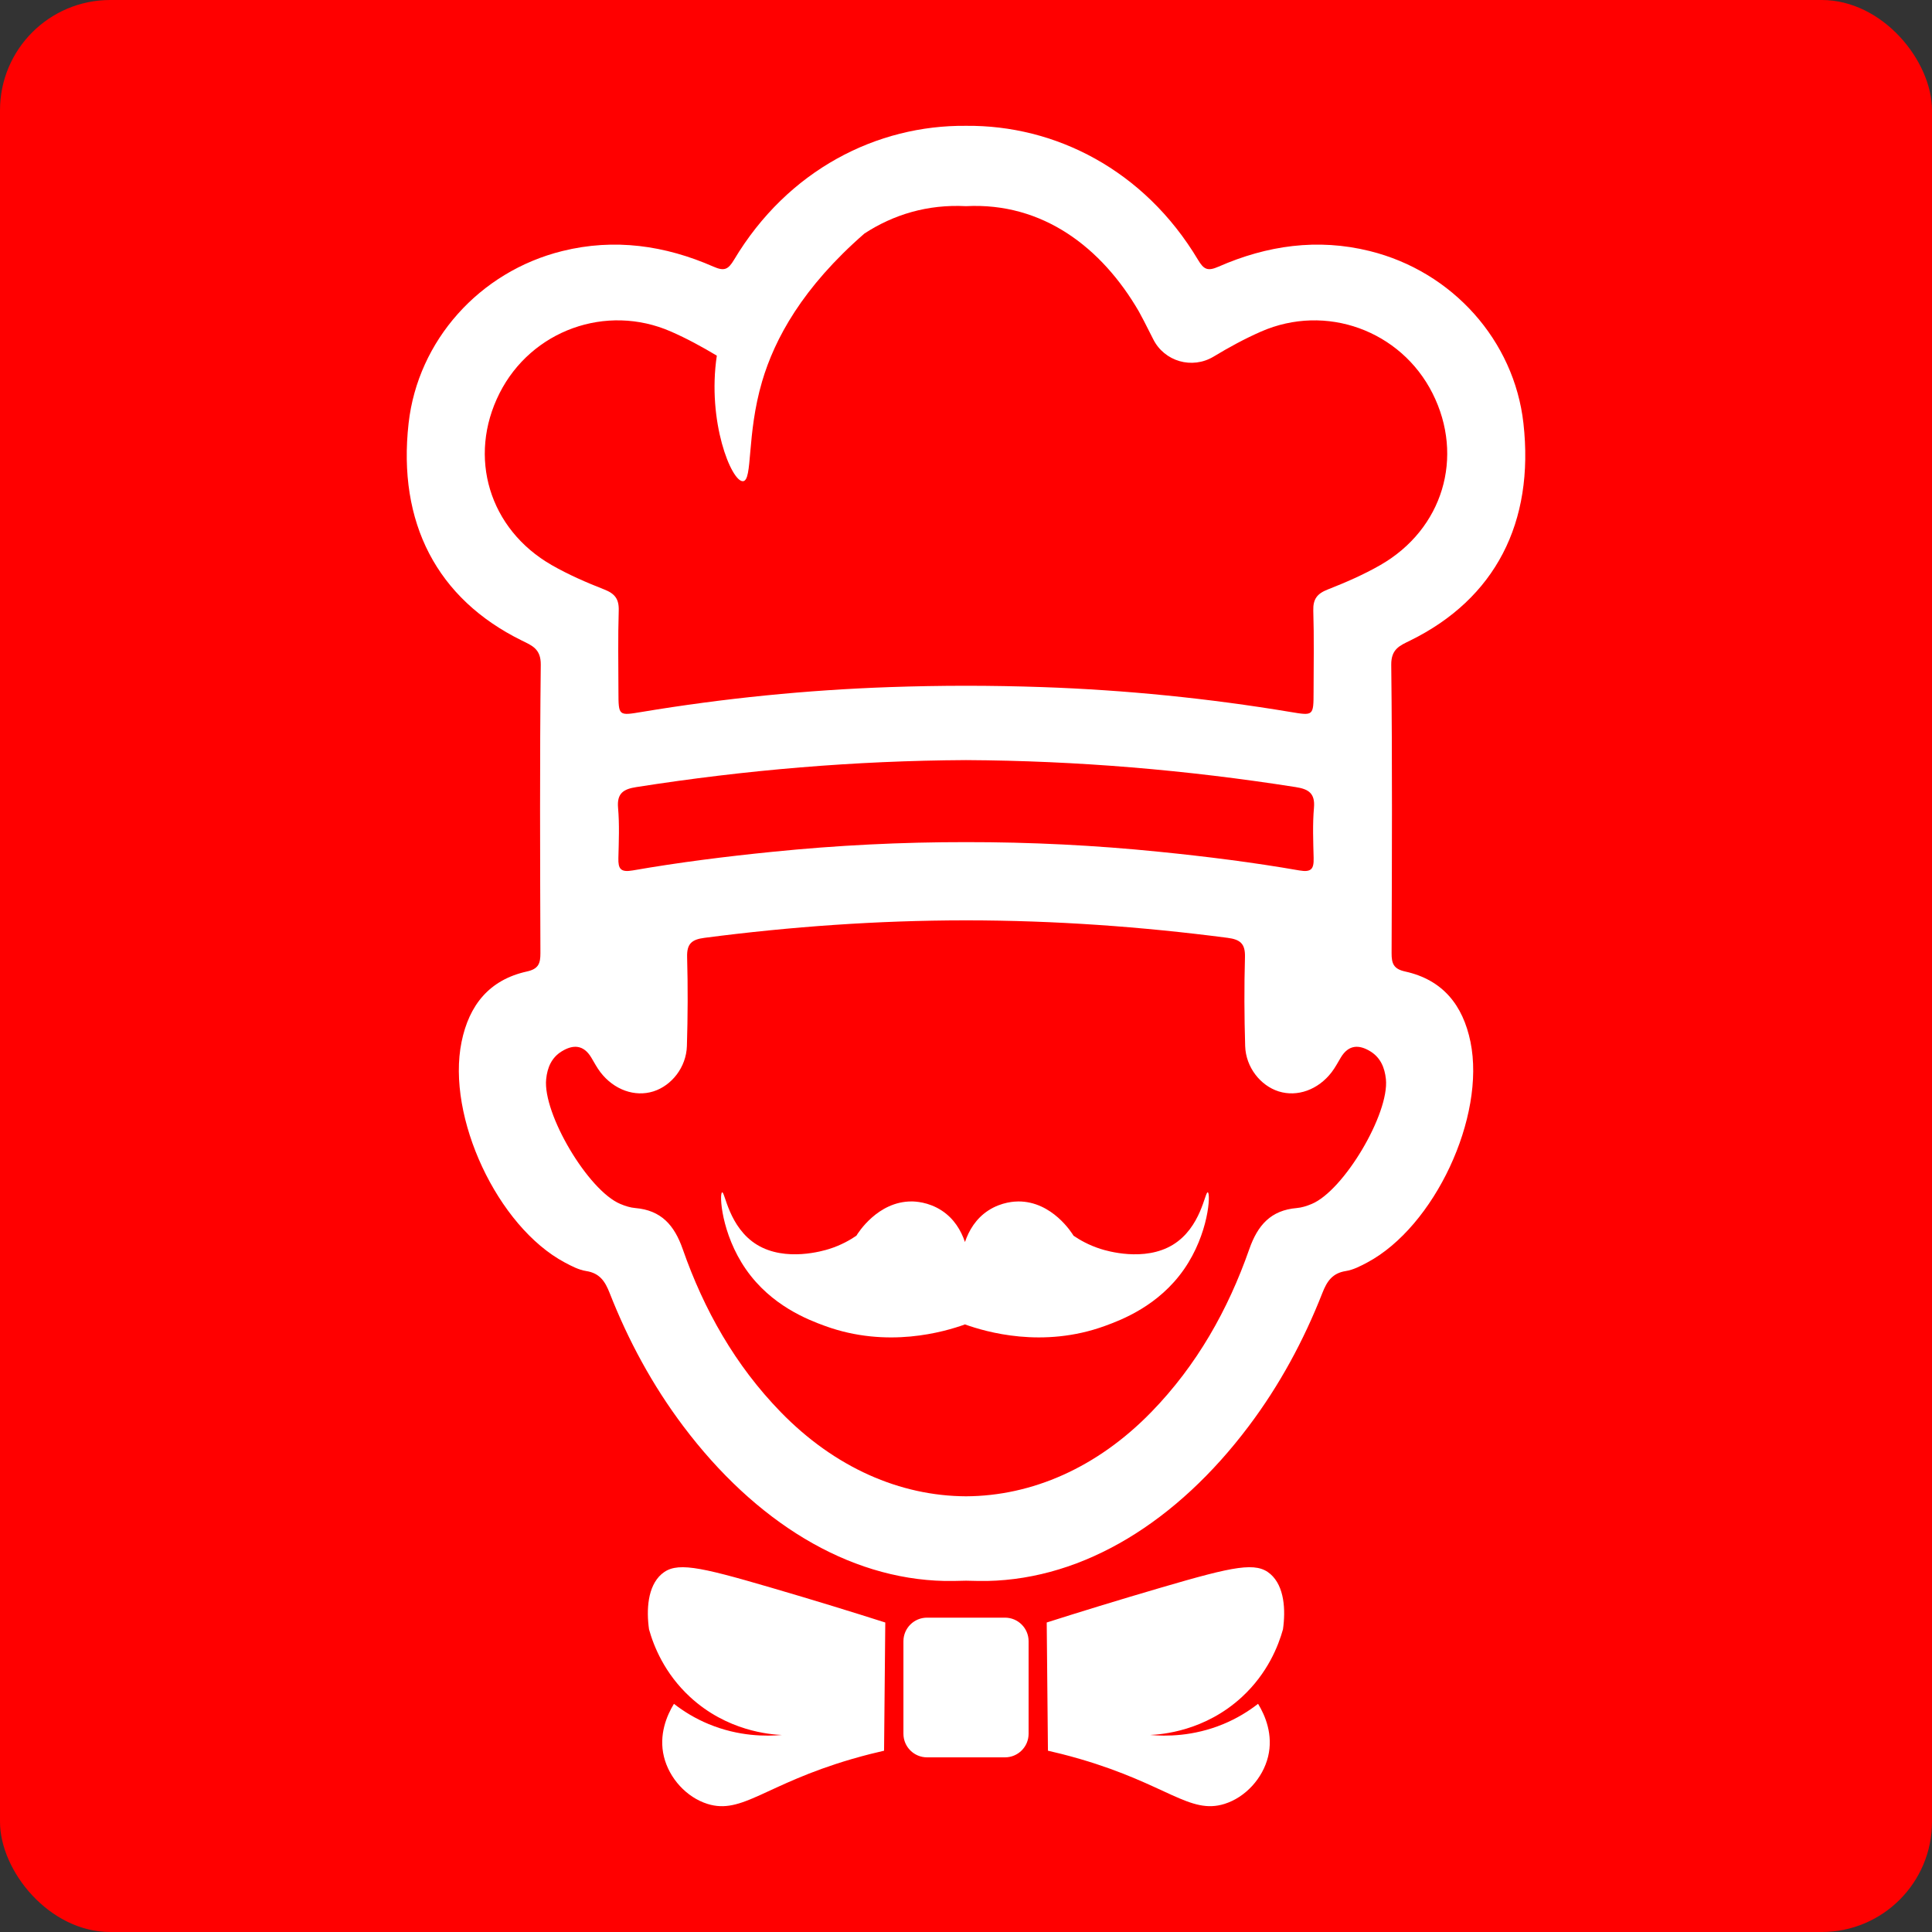
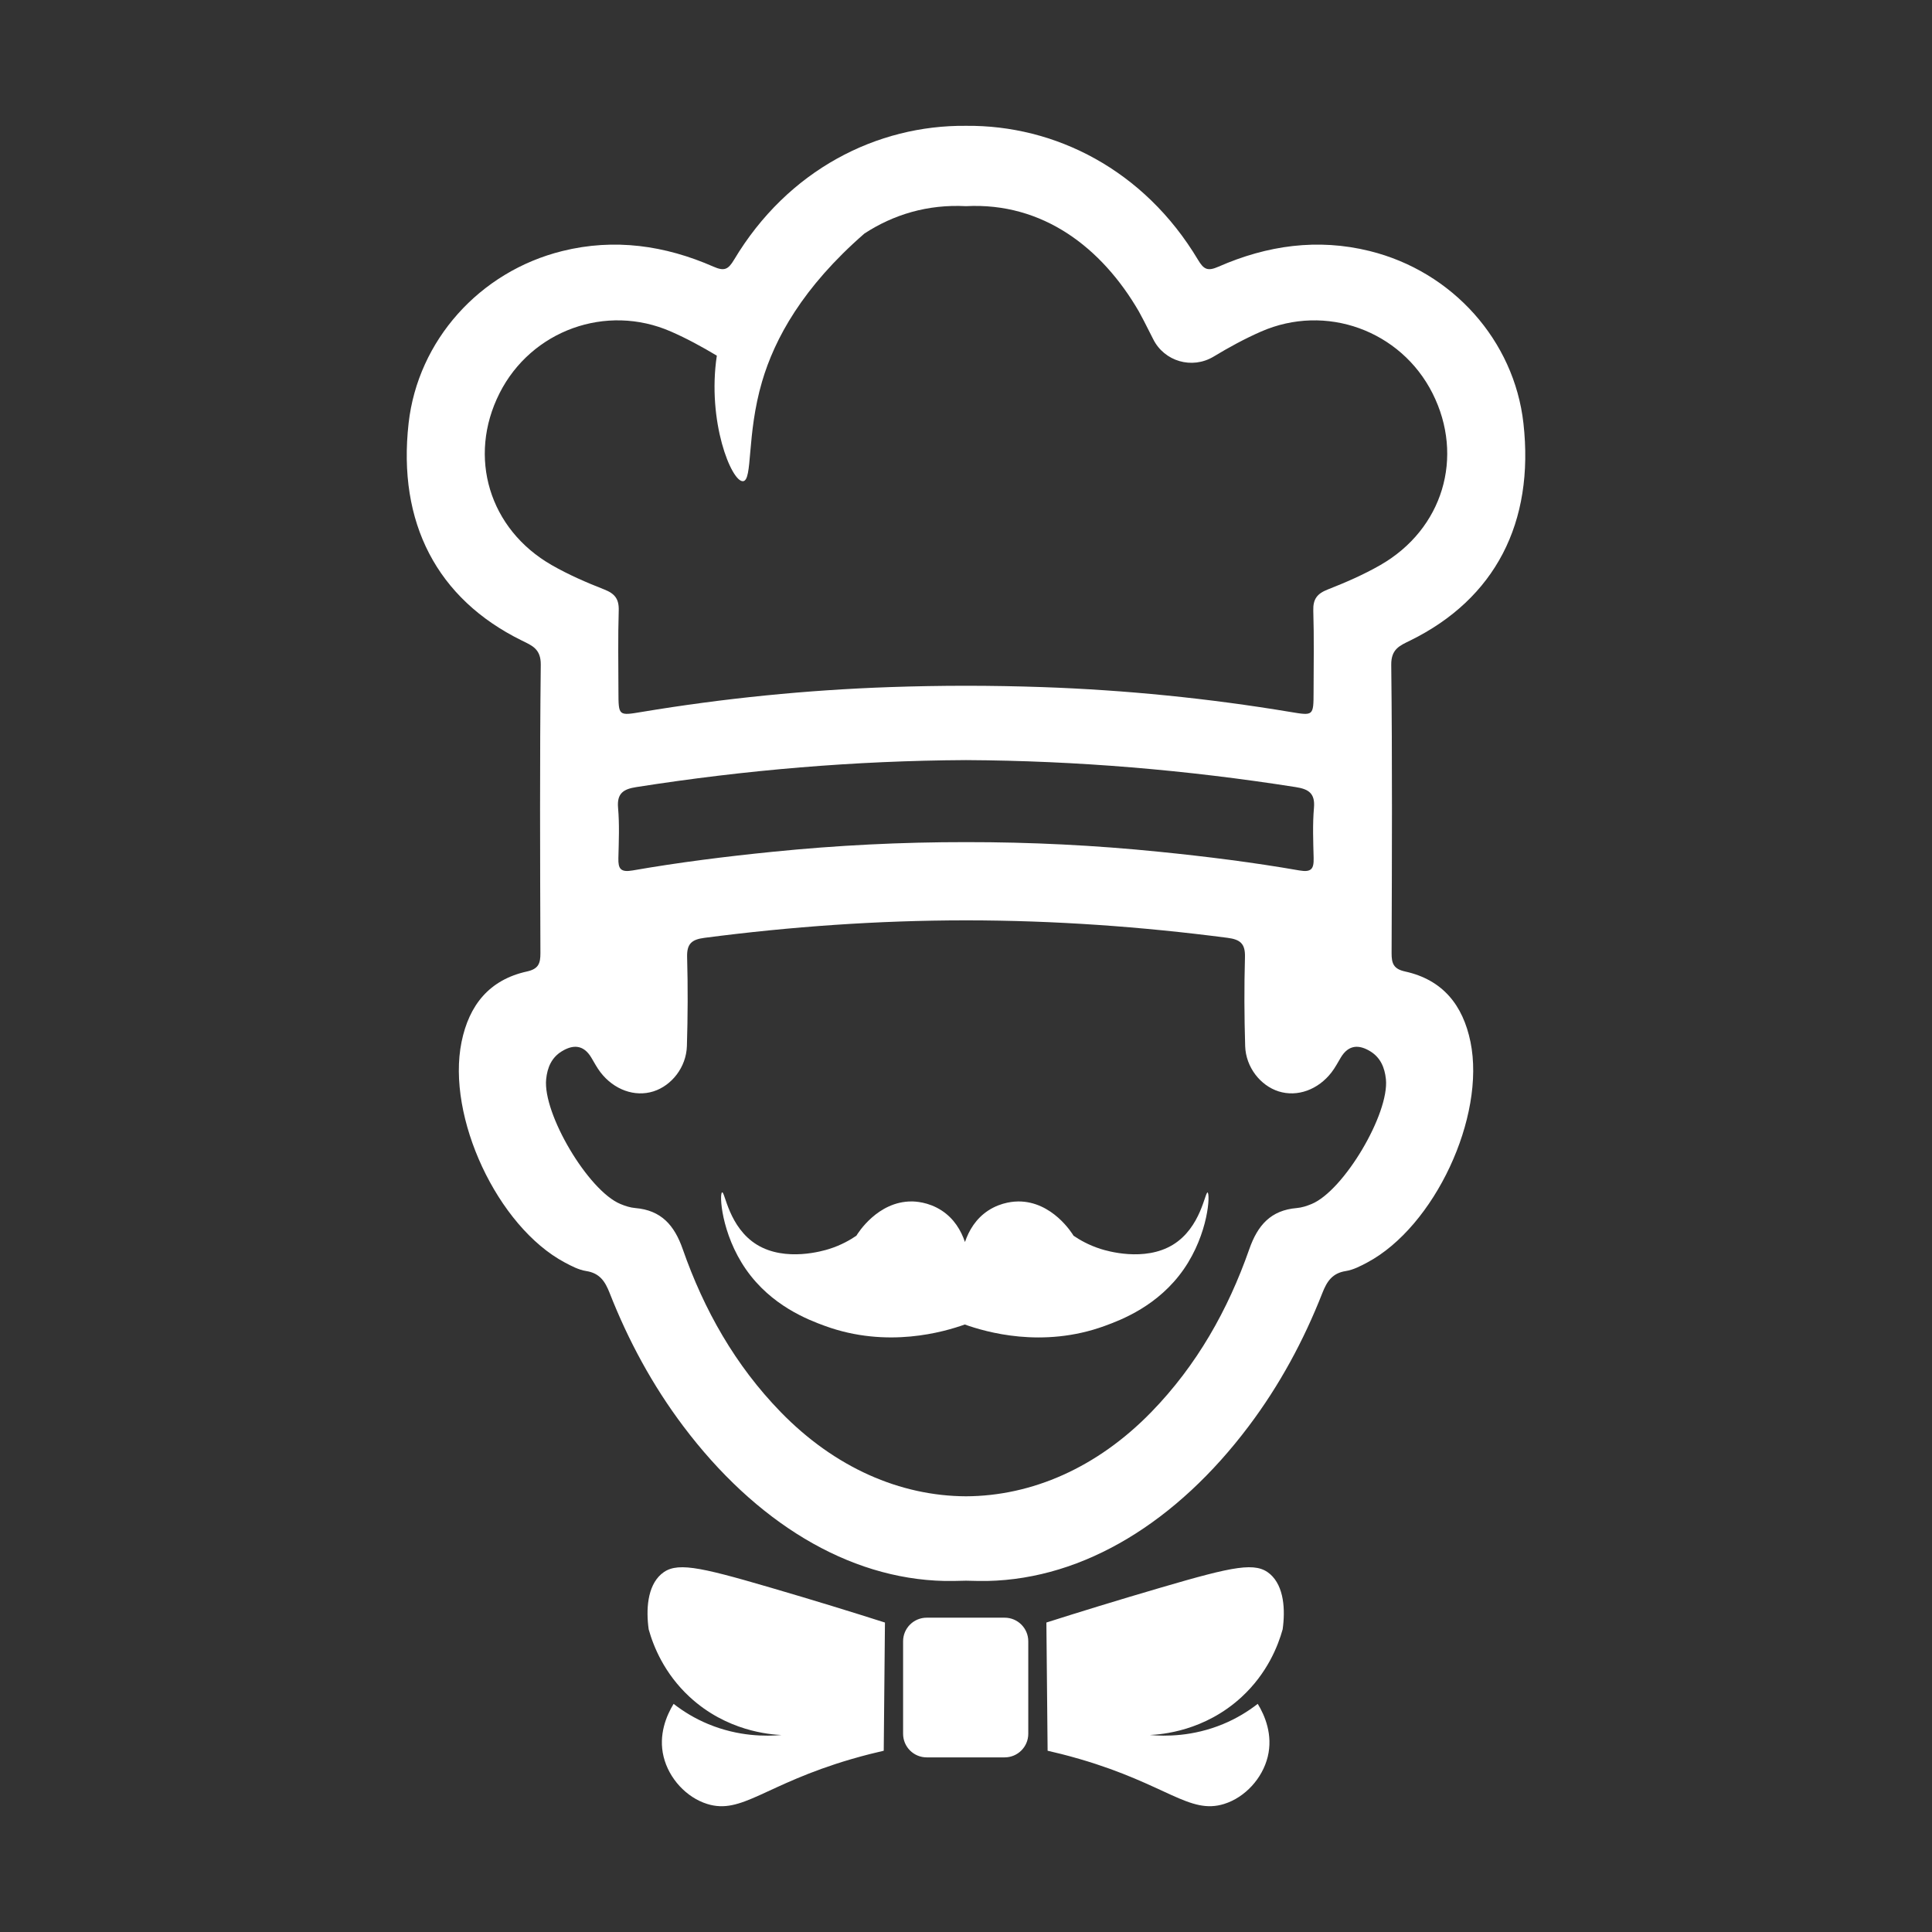
<svg xmlns="http://www.w3.org/2000/svg" xmlns:ns1="http://www.inkscape.org/namespaces/inkscape" xmlns:ns2="http://sodipodi.sourceforge.net/DTD/sodipodi-0.dtd" width="175.216mm" height="175.216mm" viewBox="0 0 175.216 175.216" version="1.1" id="svg997" ns1:version="0.92.5 (2060ec1f9f, 2020-04-08)" ns2:docname="tuckka_icon.svg">
  <rect x="0" y="0" width="175.216" height="175.216" fill="#333333" stroke="none" />
  <defs id="defs991" />
  <ns2:namedview id="base" pagecolor="#ffffff" bordercolor="#666666" borderopacity="1.0" ns1:pageopacity="0.0" ns1:pageshadow="2" ns1:zoom="0.76257015" ns1:cx="299.81014" ns1:cy="359.31115" ns1:document-units="mm" ns1:current-layer="layer1" showgrid="false" ns1:snap-global="false" ns1:window-width="1870" ns1:window-height="1018" ns1:window-x="50" ns1:window-y="25" ns1:window-maximized="1" fit-margin-top="0" fit-margin-left="0" fit-margin-right="0" fit-margin-bottom="0" />
  <g ns1:label="Layer 1" ns1:groupmode="layer" id="layer1" transform="translate(-25.675,-68.352)">
-     <rect style="opacity:1;fill:#ff0000;fill-opacity:1;stroke:none;stroke-width:1;stroke-linecap:square;stroke-linejoin:miter;stroke-miterlimit:4;stroke-dasharray:none;stroke-dashoffset:0;stroke-opacity:1;paint-order:normal" id="rect2294" width="175.216" height="175.216" x="25.675" y="68.352" rx="10" ry="10" />
    <g transform="matrix(0.02,0,0,-0.02,-90.232,417.687)" id="g924" style="fill:#000000" />
-     <path id="path1671" style="fill:#ffffff;fill-opacity:1;fill-rule:nonzero;stroke:none;stroke-width:0.017" d="m 135.21,176.489 c -0.257,-0.086 -0.601,3.193 -3.171,4.756 -2.586,1.572 -6.009,0.546 -6.532,0.379 -1.103,-0.347 -1.937,-0.839 -2.472,-1.204 -0.132,-0.22 -1.929,-3.119 -5.01,-3.107 -0.276,0.003 -1.51,0.029 -2.726,0.825 -1.12,0.733 -1.754,1.807 -2.11,2.855 -0.356,-1.048 -0.989,-2.122 -2.11,-2.855 -1.217,-0.796 -2.452,-0.824 -2.727,-0.825 -3.081,-0.011 -4.879,2.888 -5.01,3.107 -0.535,0.365 -1.37,0.858 -2.473,1.204 -0.523,0.166 -3.946,1.192 -6.532,-0.379 -2.57,-1.563 -2.914,-4.842 -3.171,-4.756 -0.269,0.087 -0.093,3.737 2.156,6.975 2.3,3.312 5.651,4.585 7.166,5.137 5.661,2.066 10.807,0.539 12.684,-0.127 l 0.003,-0.017 c 0.01,0 0.02,-0.003 0.03,-0.003 l 0.003,0.019 c 1.877,0.666 7.023,2.193 12.683,0.127 1.515,-0.552 4.866,-1.826 7.167,-5.137 2.249,-3.238 2.424,-6.887 2.155,-6.975 m 5.685,34.623 c -1.296,-1.133 -3.253,-0.728 -9.872,1.208 -4.019,1.175 -7.53,2.259 -10.422,3.18 0.039,3.875 0.075,7.75 0.111,11.627 0.64,0.145 1.688,0.395 2.961,0.767 7.848,2.298 9.905,5.044 13.052,4.058 1.897,-0.594 3.467,-2.316 3.95,-4.278 0.488,-1.99 -0.261,-3.746 -0.906,-4.799 -0.893,0.694 -1.936,1.335 -3.152,1.838 -2.747,1.136 -5.238,1.113 -6.637,0.986 1.064,-0.046 4.972,-0.343 8.336,-3.454 2.313,-2.138 3.291,-4.613 3.712,-6.126 0.248,-1.758 0.137,-3.893 -1.133,-5.008 m -24.075,3.95 h -7.075 c -1.181,0 -2.139,0.958 -2.139,2.137 v 8.393 c 0,1.18 0.957,2.138 2.139,2.138 h 1.645 3.784 1.646 c 1.18,0 2.138,-0.958 2.138,-2.138 v -8.393 c 0,-1.18 -0.958,-2.137 -2.138,-2.137 m -31.152,-3.949 c -1.271,1.115 -1.381,3.25 -1.135,5.008 0.421,1.513 1.401,3.988 3.712,6.126 3.364,3.111 7.271,3.408 8.336,3.454 -1.399,0.127 -3.889,0.15 -6.636,-0.986 -1.216,-0.503 -2.26,-1.144 -3.152,-1.838 -0.645,1.053 -1.395,2.809 -0.906,4.799 0.482,1.962 2.052,3.684 3.949,4.278 3.147,0.986 5.204,-1.761 13.052,-4.058 1.274,-0.372 2.322,-0.622 2.962,-0.767 0.036,-3.877 0.073,-7.752 0.11,-11.627 -2.89,-0.922 -6.401,-2.006 -10.42,-3.18 -6.62,-1.936 -8.575,-2.341 -9.871,-1.208 M 144.626,177.544 c -0.428,0.179 -0.893,0.331 -1.35,0.368 -2.353,0.2 -3.543,1.558 -4.302,3.73 -1.931,5.518 -4.767,10.538 -8.878,14.764 -4.927,5.067 -10.855,7.622 -16.812,7.648 -5.958,-0.026 -11.885,-2.582 -16.812,-7.648 -4.11,-4.226 -6.948,-9.245 -8.878,-14.764 -0.759,-2.172 -1.948,-3.53 -4.303,-3.73 -0.458,-0.037 -0.921,-0.189 -1.349,-0.368 -2.918,-1.208 -7.054,-8.19 -6.735,-11.323 0.106,-1.043 0.483,-1.944 1.397,-2.511 1.044,-0.649 1.993,-0.615 2.692,0.549 0.271,0.452 0.515,0.922 0.833,1.337 1.228,1.597 3.117,2.267 4.804,1.736 1.656,-0.523 2.978,-2.193 3.037,-4.108 0.083,-2.69 0.095,-5.384 0.02,-8.074 -0.034,-1.213 0.423,-1.594 1.573,-1.744 7.842,-1.022 15.712,-1.579 23.621,-1.586 0.034,0 0.068,0.003 0.102,0.003 0.034,0 0.068,-0.003 0.102,-0.003 7.909,0.008 15.778,0.565 23.621,1.586 1.148,0.15 1.605,0.531 1.573,1.744 -0.076,2.69 -0.063,5.384 0.018,8.074 0.06,1.915 1.382,3.585 3.036,4.108 1.689,0.531 3.577,-0.139 4.804,-1.736 0.318,-0.415 0.565,-0.885 0.835,-1.337 0.696,-1.164 1.647,-1.198 2.692,-0.549 0.911,0.567 1.287,1.468 1.397,2.511 0.318,3.133 -3.819,10.115 -6.737,11.323 z m 0.184,-31.371 c 0.026,0.974 -0.194,1.313 -1.305,1.119 -4.202,-0.733 -8.434,-1.261 -12.681,-1.689 -5.855,-0.594 -11.702,-0.883 -17.54,-0.877 -5.839,-0.005 -11.685,0.284 -17.54,0.877 -4.247,0.428 -8.479,0.956 -12.68,1.689 -1.11,0.194 -1.332,-0.144 -1.307,-1.119 0.038,-1.518 0.104,-3.049 -0.029,-4.56 -0.117,-1.332 0.51,-1.699 1.654,-1.878 9.895,-1.555 19.846,-2.393 29.863,-2.448 0.013,0 0.026,0 0.039,0 0.013,0 0.026,0 0.039,0 10.018,0.055 19.968,0.893 29.862,2.448 1.145,0.179 1.773,0.546 1.655,1.878 -0.131,1.51 -0.068,3.042 -0.029,4.56 z M 70.976,104.019 c 2.879,-5.705 9.681,-8.171 15.555,-5.595 1.439,0.63 2.812,1.379 4.154,2.183 -0.897,5.975 1.331,11.452 2.373,11.386 0.898,-0.058 0.305,-4.189 1.731,-9.041 1.14,-3.877 3.667,-8.534 9.285,-13.424 2.633,-1.715 5.718,-2.661 9.21,-2.479 6.964,-0.362 12.316,3.759 15.675,9.547 0.123,0.213 0.693,1.292 1.3,2.514 1.009,2.03 3.535,2.753 5.476,1.584 1.387,-0.838 2.81,-1.615 4.3,-2.269 5.876,-2.577 12.678,-0.11 15.557,5.595 2.908,5.768 0.946,12.326 -4.741,15.583 -1.513,0.867 -3.133,1.571 -4.759,2.209 -0.959,0.376 -1.342,0.862 -1.313,1.912 0.076,2.456 0.032,4.914 0.026,7.37 -0.005,2.193 -0.008,2.175 -2.109,1.825 -7.446,-1.24 -14.95,-1.991 -22.494,-2.254 -2.308,-0.079 -4.614,-0.121 -6.918,-0.121 -2.303,0 -4.609,0.042 -6.917,0.121 -7.543,0.263 -15.047,1.014 -22.496,2.254 -2.1,0.349 -2.103,0.368 -2.109,-1.825 -0.006,-2.456 -0.05,-4.914 0.026,-7.37 0.032,-1.051 -0.353,-1.537 -1.312,-1.912 -1.627,-0.638 -3.247,-1.342 -4.761,-2.209 -5.687,-3.257 -7.648,-9.815 -4.739,-15.583 z m 82.129,52.439 c -1.048,-0.231 -1.227,-0.725 -1.224,-1.668 0.032,-8.717 0.068,-17.435 -0.032,-26.152 -0.013,-1.442 0.798,-1.741 1.731,-2.201 7.683,-3.782 11.27,-10.682 10.257,-19.704 -0.841,-7.48 -6.417,-13.753 -13.947,-15.615 -4.723,-1.169 -9.303,-0.512 -13.7,1.416 -0.982,0.431 -1.337,0.271 -1.867,-0.62 -4.891,-8.182 -12.988,-12.232 -21.039,-12.15 -8.05,-0.081 -16.148,3.969 -21.039,12.15 -0.533,0.89 -0.885,1.051 -1.868,0.62 -4.398,-1.928 -8.975,-2.585 -13.697,-1.416 -7.53,1.862 -13.106,8.134 -13.948,15.615 -1.015,9.022 2.574,15.922 10.255,19.704 0.932,0.46 1.747,0.759 1.731,2.201 -0.098,8.717 -0.061,17.435 -0.032,26.152 0.004,0.943 -0.175,1.437 -1.224,1.668 -3.408,0.751 -5.245,3.042 -5.928,6.388 -1.386,6.792 3.254,16.749 9.363,20.004 0.614,0.328 1.27,0.67 1.943,0.775 1.218,0.189 1.71,0.932 2.123,1.988 1.694,4.318 3.887,8.373 6.681,12.085 6.513,8.654 14.905,13.847 23.699,14.034 0.664,0.005 1.31,-0.005 1.941,-0.024 0.631,0.018 1.276,0.029 1.94,0.024 8.794,-0.186 17.186,-5.379 23.697,-14.034 2.795,-3.711 4.988,-7.767 6.682,-12.085 0.415,-1.056 0.906,-1.799 2.125,-1.988 0.67,-0.105 1.329,-0.447 1.944,-0.775 6.107,-3.254 10.75,-13.211 9.364,-20.004 -0.686,-3.346 -2.521,-5.637 -5.931,-6.388" ns1:connector-curvature="0" />
+     <path id="path1671" style="fill:#ffffff;fill-opacity:1;fill-rule:nonzero;stroke:none;stroke-width:0.017" d="m 135.21,176.489 c -0.257,-0.086 -0.601,3.193 -3.171,4.756 -2.586,1.572 -6.009,0.546 -6.532,0.379 -1.103,-0.347 -1.937,-0.839 -2.472,-1.204 -0.132,-0.22 -1.929,-3.119 -5.01,-3.107 -0.276,0.003 -1.51,0.029 -2.726,0.825 -1.12,0.733 -1.754,1.807 -2.11,2.855 -0.356,-1.048 -0.989,-2.122 -2.11,-2.855 -1.217,-0.796 -2.452,-0.824 -2.727,-0.825 -3.081,-0.011 -4.879,2.888 -5.01,3.107 -0.535,0.365 -1.37,0.858 -2.473,1.204 -0.523,0.166 -3.946,1.192 -6.532,-0.379 -2.57,-1.563 -2.914,-4.842 -3.171,-4.756 -0.269,0.087 -0.093,3.737 2.156,6.975 2.3,3.312 5.651,4.585 7.166,5.137 5.661,2.066 10.807,0.539 12.684,-0.127 l 0.003,-0.017 l 0.003,0.019 c 1.877,0.666 7.023,2.193 12.683,0.127 1.515,-0.552 4.866,-1.826 7.167,-5.137 2.249,-3.238 2.424,-6.887 2.155,-6.975 m 5.685,34.623 c -1.296,-1.133 -3.253,-0.728 -9.872,1.208 -4.019,1.175 -7.53,2.259 -10.422,3.18 0.039,3.875 0.075,7.75 0.111,11.627 0.64,0.145 1.688,0.395 2.961,0.767 7.848,2.298 9.905,5.044 13.052,4.058 1.897,-0.594 3.467,-2.316 3.95,-4.278 0.488,-1.99 -0.261,-3.746 -0.906,-4.799 -0.893,0.694 -1.936,1.335 -3.152,1.838 -2.747,1.136 -5.238,1.113 -6.637,0.986 1.064,-0.046 4.972,-0.343 8.336,-3.454 2.313,-2.138 3.291,-4.613 3.712,-6.126 0.248,-1.758 0.137,-3.893 -1.133,-5.008 m -24.075,3.95 h -7.075 c -1.181,0 -2.139,0.958 -2.139,2.137 v 8.393 c 0,1.18 0.957,2.138 2.139,2.138 h 1.645 3.784 1.646 c 1.18,0 2.138,-0.958 2.138,-2.138 v -8.393 c 0,-1.18 -0.958,-2.137 -2.138,-2.137 m -31.152,-3.949 c -1.271,1.115 -1.381,3.25 -1.135,5.008 0.421,1.513 1.401,3.988 3.712,6.126 3.364,3.111 7.271,3.408 8.336,3.454 -1.399,0.127 -3.889,0.15 -6.636,-0.986 -1.216,-0.503 -2.26,-1.144 -3.152,-1.838 -0.645,1.053 -1.395,2.809 -0.906,4.799 0.482,1.962 2.052,3.684 3.949,4.278 3.147,0.986 5.204,-1.761 13.052,-4.058 1.274,-0.372 2.322,-0.622 2.962,-0.767 0.036,-3.877 0.073,-7.752 0.11,-11.627 -2.89,-0.922 -6.401,-2.006 -10.42,-3.18 -6.62,-1.936 -8.575,-2.341 -9.871,-1.208 M 144.626,177.544 c -0.428,0.179 -0.893,0.331 -1.35,0.368 -2.353,0.2 -3.543,1.558 -4.302,3.73 -1.931,5.518 -4.767,10.538 -8.878,14.764 -4.927,5.067 -10.855,7.622 -16.812,7.648 -5.958,-0.026 -11.885,-2.582 -16.812,-7.648 -4.11,-4.226 -6.948,-9.245 -8.878,-14.764 -0.759,-2.172 -1.948,-3.53 -4.303,-3.73 -0.458,-0.037 -0.921,-0.189 -1.349,-0.368 -2.918,-1.208 -7.054,-8.19 -6.735,-11.323 0.106,-1.043 0.483,-1.944 1.397,-2.511 1.044,-0.649 1.993,-0.615 2.692,0.549 0.271,0.452 0.515,0.922 0.833,1.337 1.228,1.597 3.117,2.267 4.804,1.736 1.656,-0.523 2.978,-2.193 3.037,-4.108 0.083,-2.69 0.095,-5.384 0.02,-8.074 -0.034,-1.213 0.423,-1.594 1.573,-1.744 7.842,-1.022 15.712,-1.579 23.621,-1.586 0.034,0 0.068,0.003 0.102,0.003 0.034,0 0.068,-0.003 0.102,-0.003 7.909,0.008 15.778,0.565 23.621,1.586 1.148,0.15 1.605,0.531 1.573,1.744 -0.076,2.69 -0.063,5.384 0.018,8.074 0.06,1.915 1.382,3.585 3.036,4.108 1.689,0.531 3.577,-0.139 4.804,-1.736 0.318,-0.415 0.565,-0.885 0.835,-1.337 0.696,-1.164 1.647,-1.198 2.692,-0.549 0.911,0.567 1.287,1.468 1.397,2.511 0.318,3.133 -3.819,10.115 -6.737,11.323 z m 0.184,-31.371 c 0.026,0.974 -0.194,1.313 -1.305,1.119 -4.202,-0.733 -8.434,-1.261 -12.681,-1.689 -5.855,-0.594 -11.702,-0.883 -17.54,-0.877 -5.839,-0.005 -11.685,0.284 -17.54,0.877 -4.247,0.428 -8.479,0.956 -12.68,1.689 -1.11,0.194 -1.332,-0.144 -1.307,-1.119 0.038,-1.518 0.104,-3.049 -0.029,-4.56 -0.117,-1.332 0.51,-1.699 1.654,-1.878 9.895,-1.555 19.846,-2.393 29.863,-2.448 0.013,0 0.026,0 0.039,0 0.013,0 0.026,0 0.039,0 10.018,0.055 19.968,0.893 29.862,2.448 1.145,0.179 1.773,0.546 1.655,1.878 -0.131,1.51 -0.068,3.042 -0.029,4.56 z M 70.976,104.019 c 2.879,-5.705 9.681,-8.171 15.555,-5.595 1.439,0.63 2.812,1.379 4.154,2.183 -0.897,5.975 1.331,11.452 2.373,11.386 0.898,-0.058 0.305,-4.189 1.731,-9.041 1.14,-3.877 3.667,-8.534 9.285,-13.424 2.633,-1.715 5.718,-2.661 9.21,-2.479 6.964,-0.362 12.316,3.759 15.675,9.547 0.123,0.213 0.693,1.292 1.3,2.514 1.009,2.03 3.535,2.753 5.476,1.584 1.387,-0.838 2.81,-1.615 4.3,-2.269 5.876,-2.577 12.678,-0.11 15.557,5.595 2.908,5.768 0.946,12.326 -4.741,15.583 -1.513,0.867 -3.133,1.571 -4.759,2.209 -0.959,0.376 -1.342,0.862 -1.313,1.912 0.076,2.456 0.032,4.914 0.026,7.37 -0.005,2.193 -0.008,2.175 -2.109,1.825 -7.446,-1.24 -14.95,-1.991 -22.494,-2.254 -2.308,-0.079 -4.614,-0.121 -6.918,-0.121 -2.303,0 -4.609,0.042 -6.917,0.121 -7.543,0.263 -15.047,1.014 -22.496,2.254 -2.1,0.349 -2.103,0.368 -2.109,-1.825 -0.006,-2.456 -0.05,-4.914 0.026,-7.37 0.032,-1.051 -0.353,-1.537 -1.312,-1.912 -1.627,-0.638 -3.247,-1.342 -4.761,-2.209 -5.687,-3.257 -7.648,-9.815 -4.739,-15.583 z m 82.129,52.439 c -1.048,-0.231 -1.227,-0.725 -1.224,-1.668 0.032,-8.717 0.068,-17.435 -0.032,-26.152 -0.013,-1.442 0.798,-1.741 1.731,-2.201 7.683,-3.782 11.27,-10.682 10.257,-19.704 -0.841,-7.48 -6.417,-13.753 -13.947,-15.615 -4.723,-1.169 -9.303,-0.512 -13.7,1.416 -0.982,0.431 -1.337,0.271 -1.867,-0.62 -4.891,-8.182 -12.988,-12.232 -21.039,-12.15 -8.05,-0.081 -16.148,3.969 -21.039,12.15 -0.533,0.89 -0.885,1.051 -1.868,0.62 -4.398,-1.928 -8.975,-2.585 -13.697,-1.416 -7.53,1.862 -13.106,8.134 -13.948,15.615 -1.015,9.022 2.574,15.922 10.255,19.704 0.932,0.46 1.747,0.759 1.731,2.201 -0.098,8.717 -0.061,17.435 -0.032,26.152 0.004,0.943 -0.175,1.437 -1.224,1.668 -3.408,0.751 -5.245,3.042 -5.928,6.388 -1.386,6.792 3.254,16.749 9.363,20.004 0.614,0.328 1.27,0.67 1.943,0.775 1.218,0.189 1.71,0.932 2.123,1.988 1.694,4.318 3.887,8.373 6.681,12.085 6.513,8.654 14.905,13.847 23.699,14.034 0.664,0.005 1.31,-0.005 1.941,-0.024 0.631,0.018 1.276,0.029 1.94,0.024 8.794,-0.186 17.186,-5.379 23.697,-14.034 2.795,-3.711 4.988,-7.767 6.682,-12.085 0.415,-1.056 0.906,-1.799 2.125,-1.988 0.67,-0.105 1.329,-0.447 1.944,-0.775 6.107,-3.254 10.75,-13.211 9.364,-20.004 -0.686,-3.346 -2.521,-5.637 -5.931,-6.388" ns1:connector-curvature="0" />
  </g>
</svg>